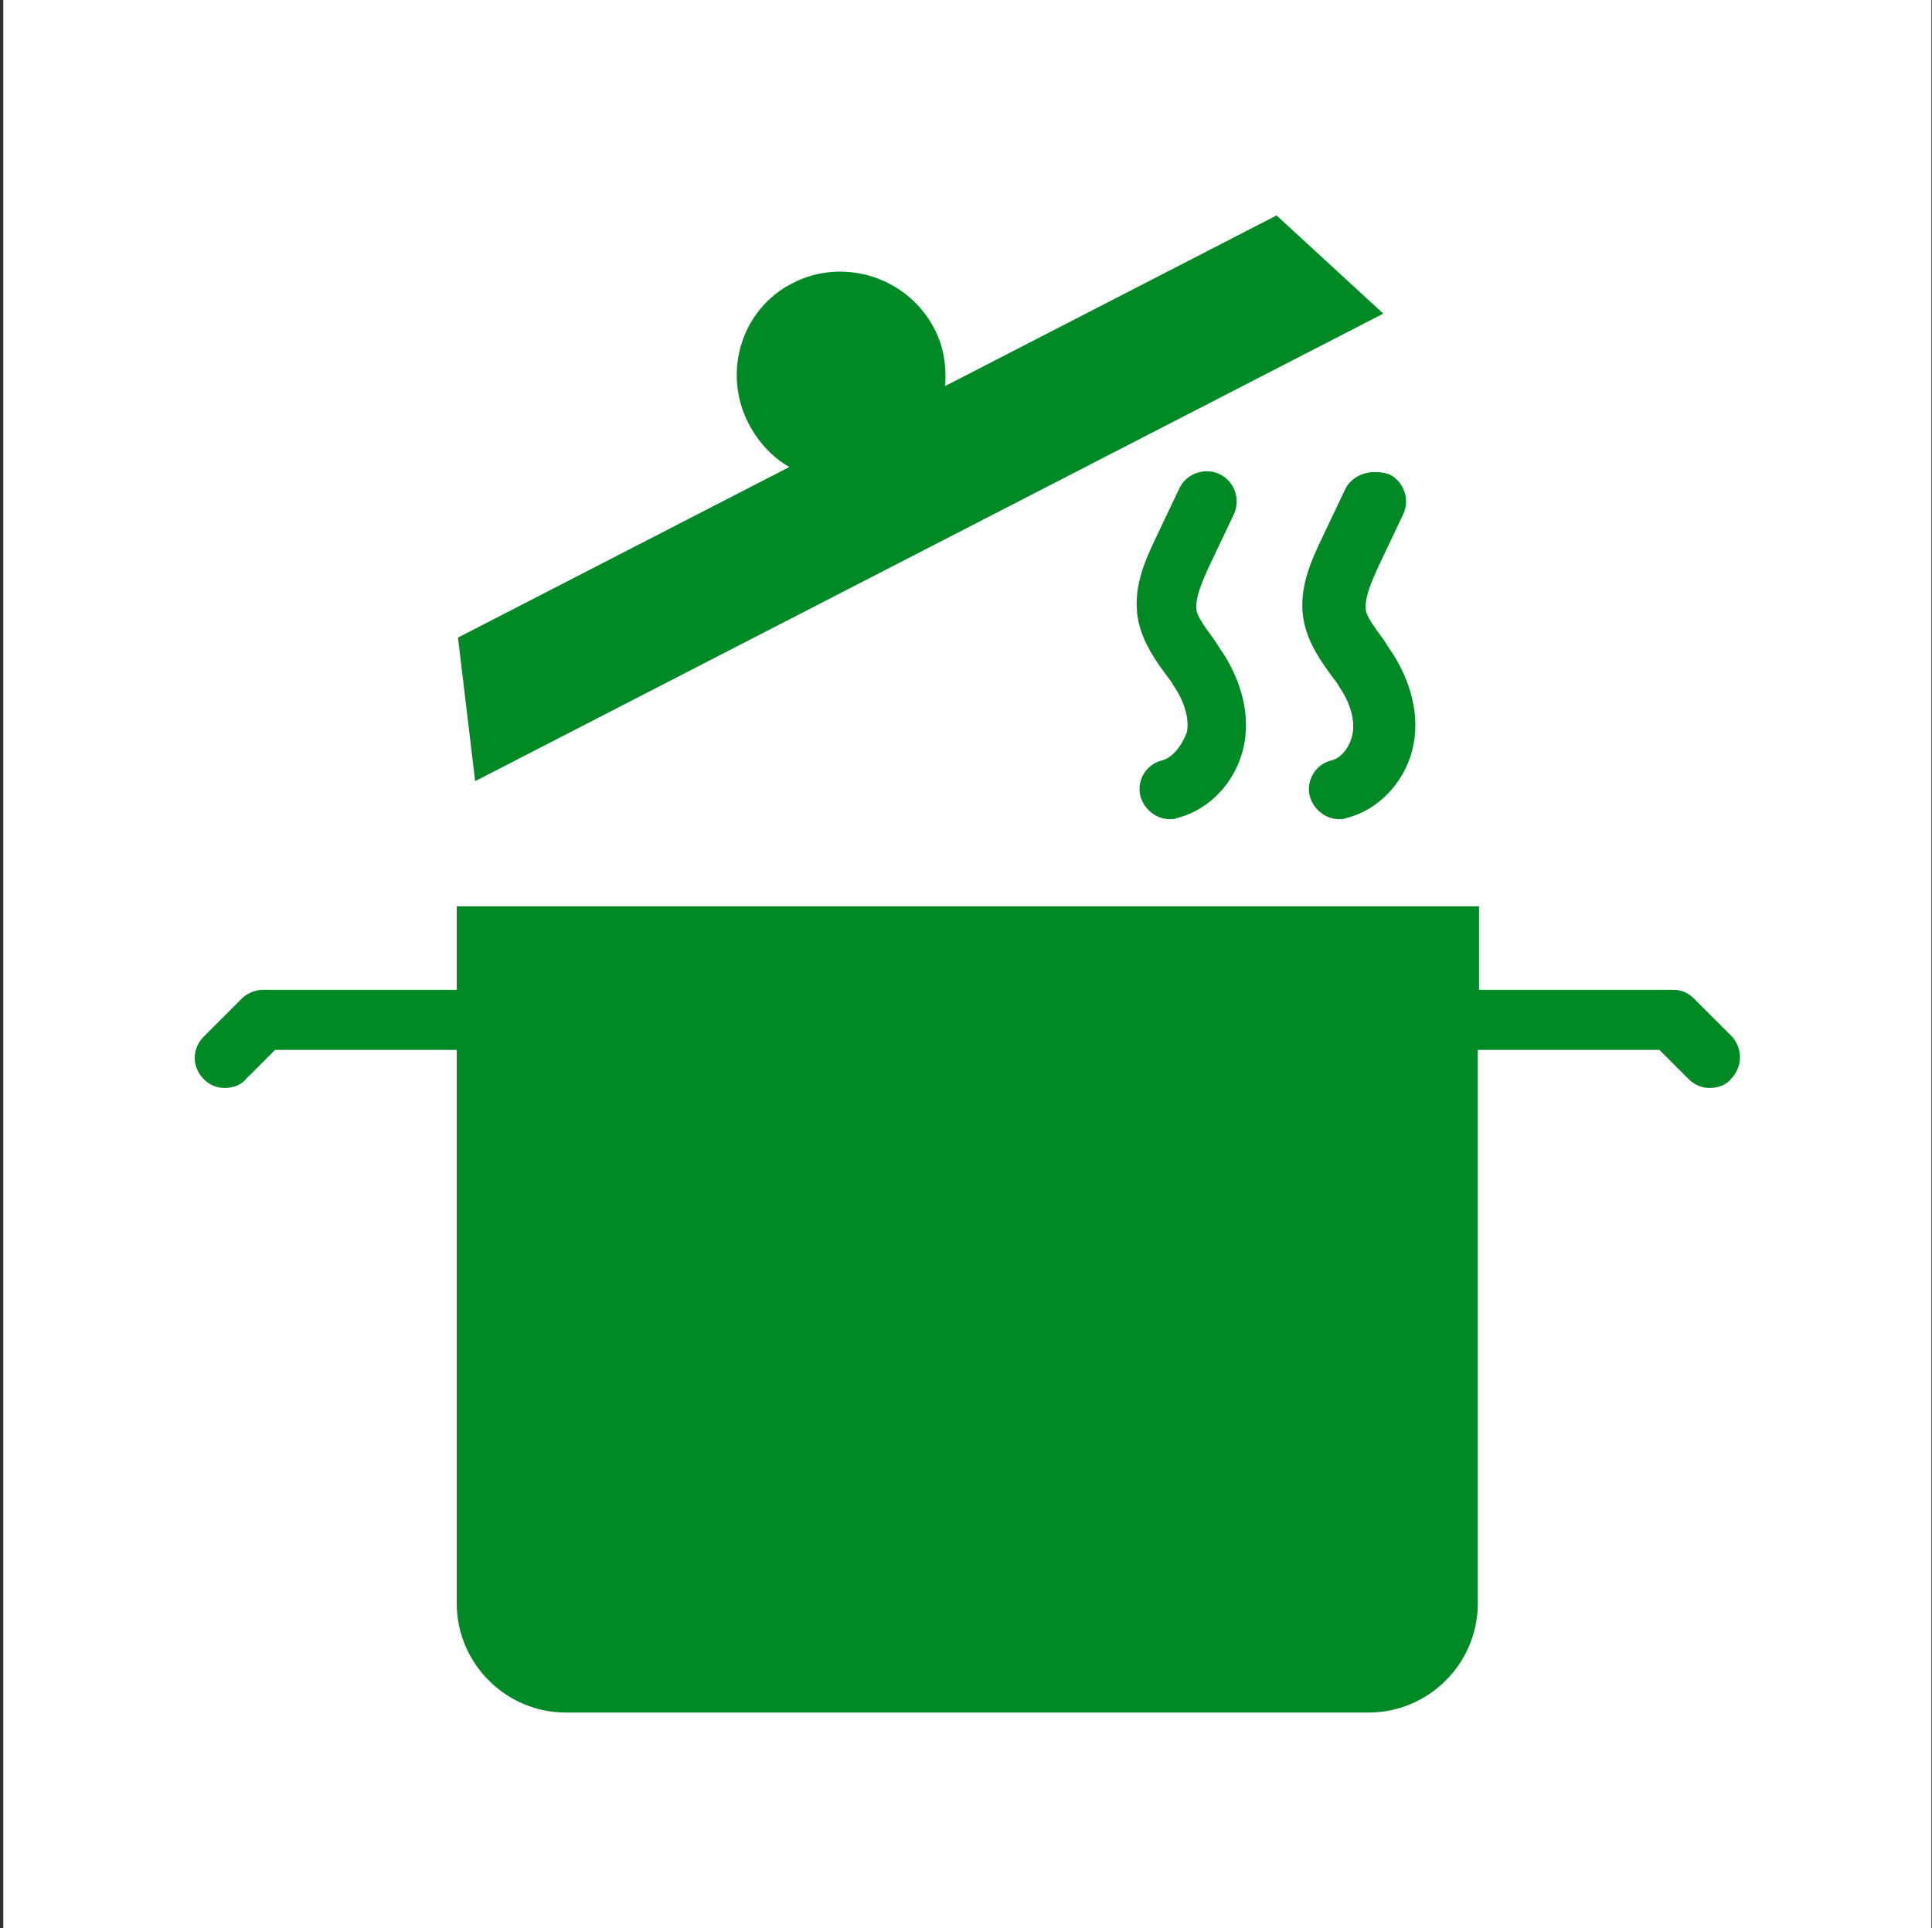
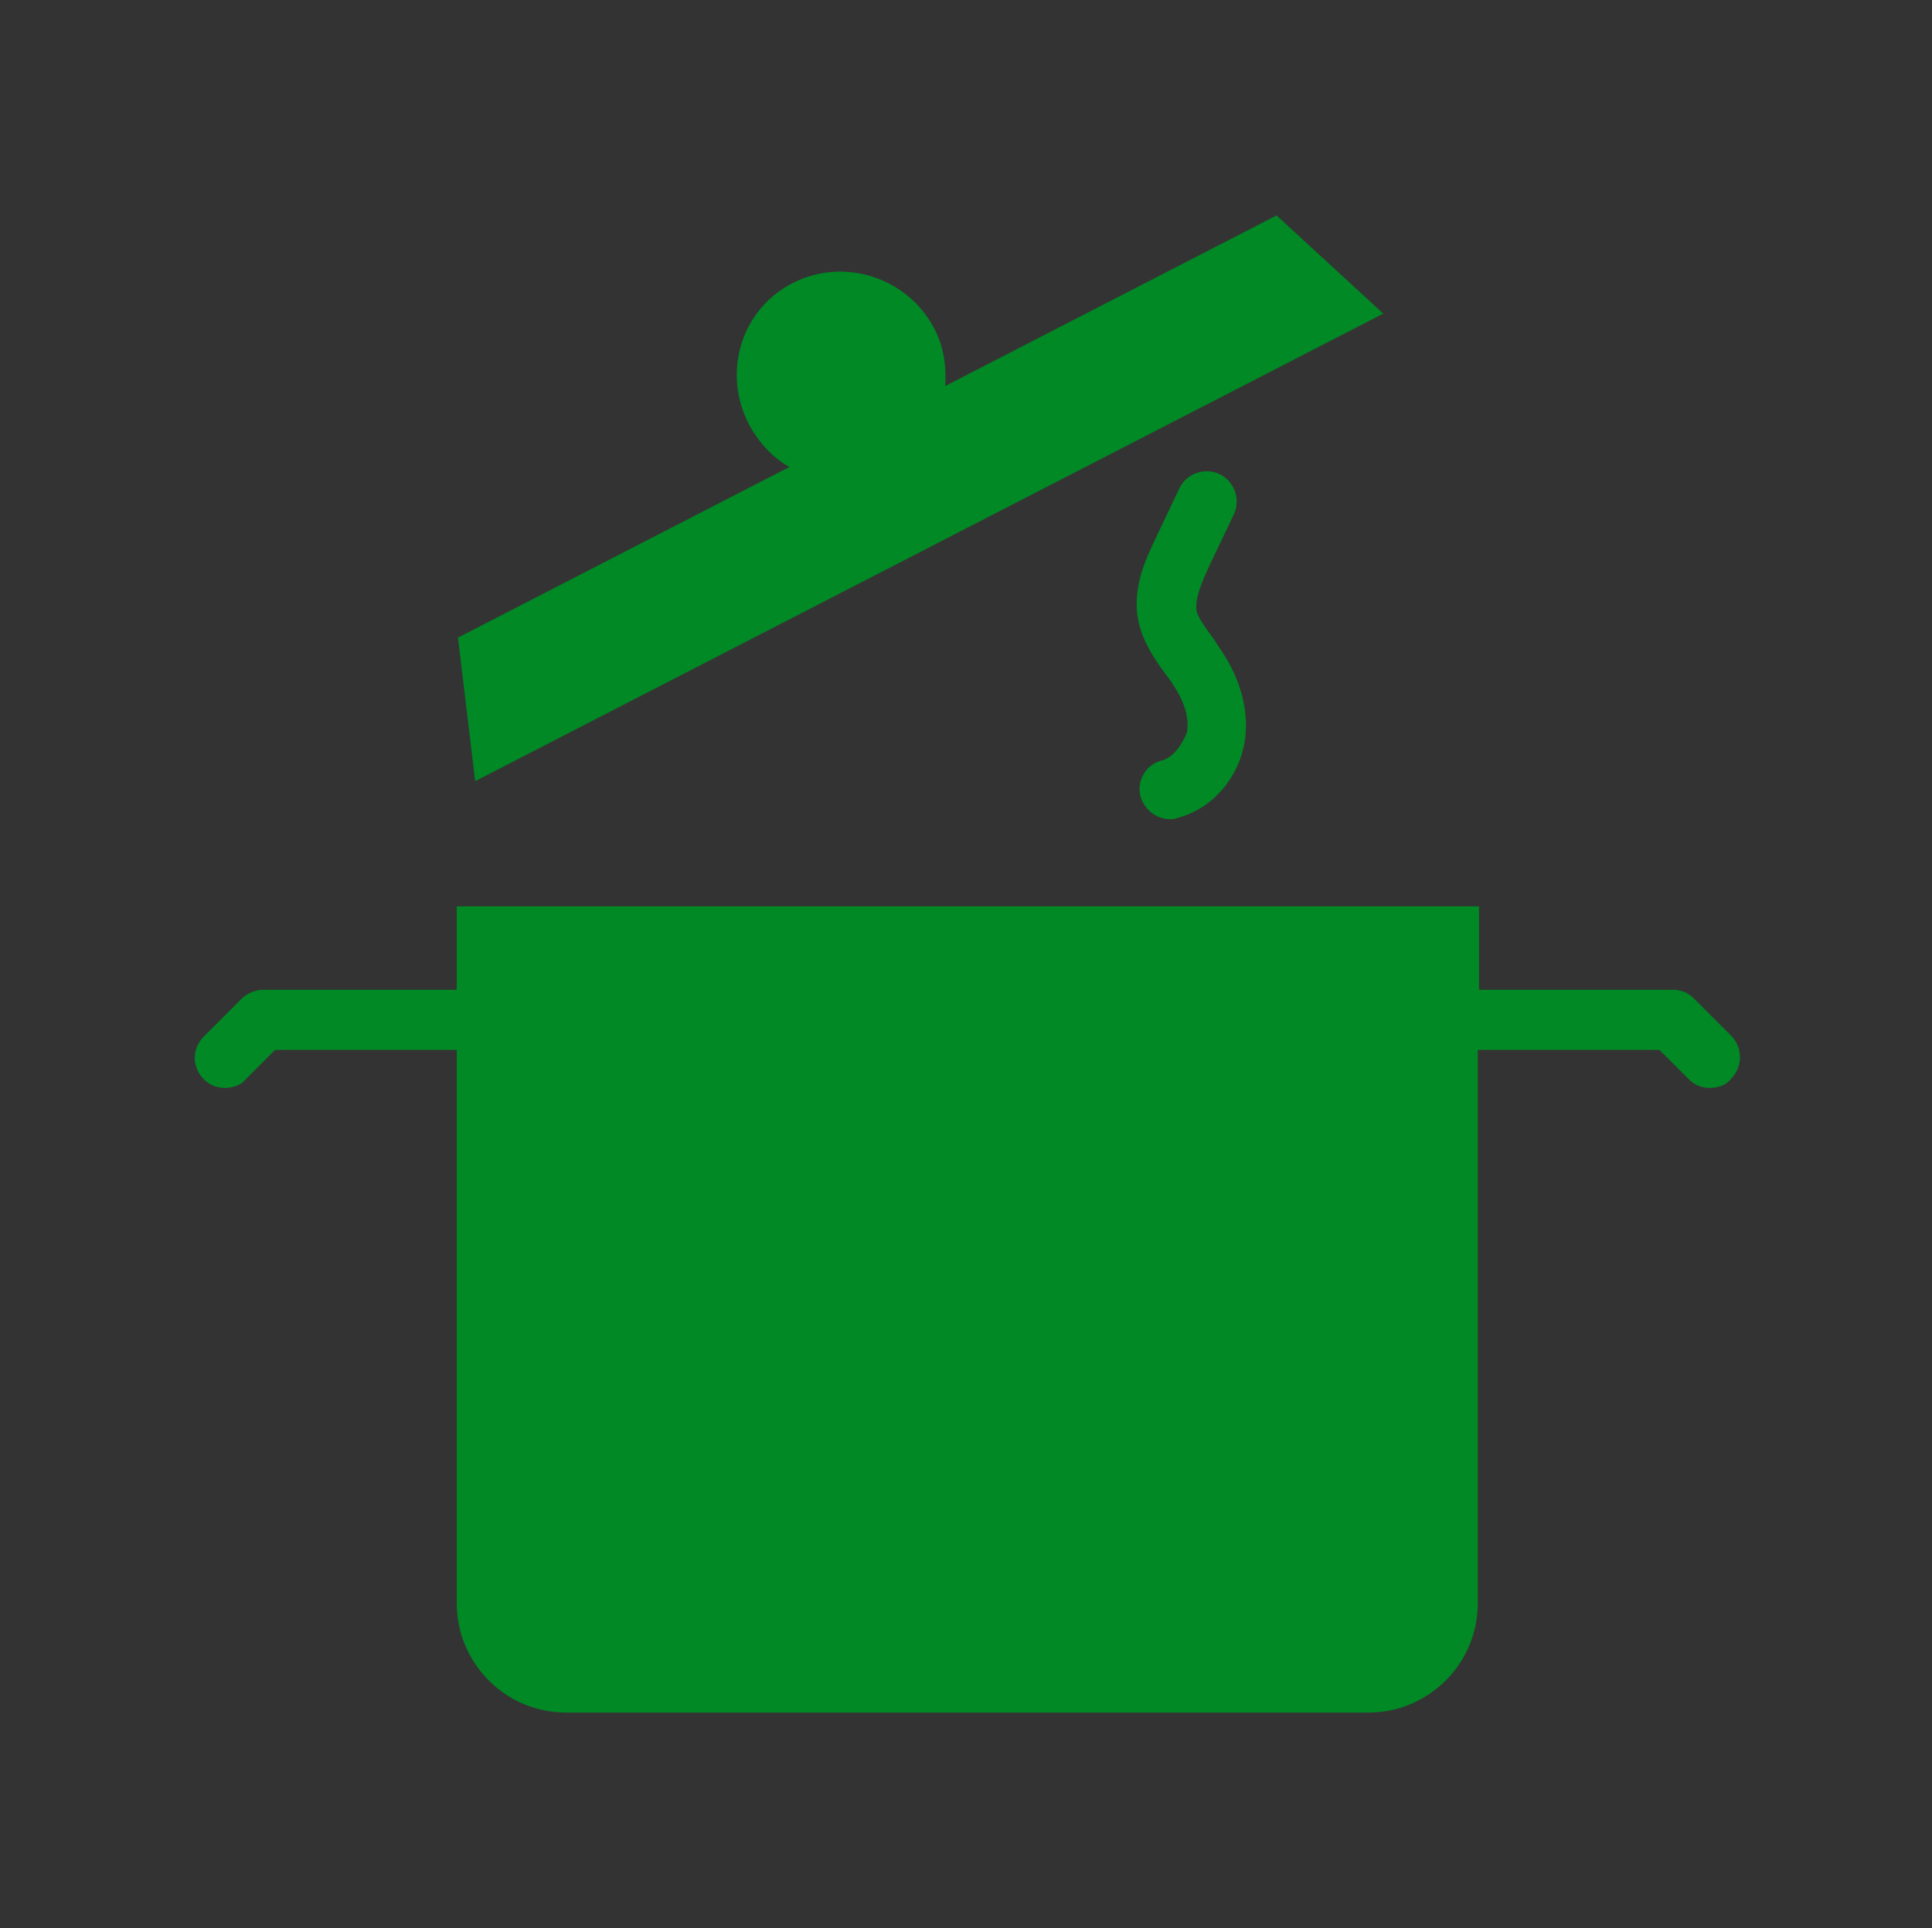
<svg xmlns="http://www.w3.org/2000/svg" width="501" height="500" viewBox="0 0 501 500" fill="none">
  <rect x="0" y="0" width="501" height="500" fill="#333333" stroke="none" />
-   <rect width="500" height="500" transform="translate(0.852)" fill="white" />
  <path d="M449.095 268.777L439.23 258.911C437.638 257.32 435.729 256.683 433.819 256.683H383.537V235.043H118.441V256.683H68.159C66.249 256.683 64.021 257.638 62.748 258.911L52.883 268.777C49.7 271.959 49.7 276.733 52.883 279.915C54.474 281.506 56.384 282.143 58.293 282.143C60.203 282.143 62.43 281.506 63.703 279.915L71.341 272.277H118.441V415.805C118.441 431.399 131.171 444.128 146.765 444.128H354.895C370.489 444.128 383.219 431.399 383.219 415.805V272.277H430.319L437.957 279.915C439.548 281.506 441.457 282.143 443.367 282.143C445.276 282.143 447.504 281.506 448.777 279.915C451.959 276.733 451.959 271.959 449.095 268.777Z" fill="#008924" />
  <path d="M123.217 202.582L358.717 81.332L331.03 55.872L245.104 100.108C245.422 95.016 244.786 89.924 242.24 85.15C235.239 71.784 218.69 66.692 205.642 73.375C192.276 80.058 187.184 96.607 194.185 109.973C196.731 114.747 200.232 118.566 204.687 121.112L118.762 165.348L123.217 202.582Z" fill="#008924" />
  <path d="M301.429 197.172C297.292 198.126 294.746 202.263 295.701 206.401C296.656 209.901 299.838 212.447 303.339 212.447C303.975 212.447 304.612 212.447 305.248 212.129C314.159 209.901 321.16 201.945 322.751 192.398C324.024 184.76 321.797 176.486 317.023 169.166C316.068 167.893 315.432 166.62 314.477 165.347C312.568 162.801 310.976 160.574 310.34 158.664C309.703 155.482 311.613 151.026 313.841 146.253L319.887 133.523C321.797 129.704 320.206 124.93 316.387 123.021C312.568 121.112 307.794 122.703 305.885 126.522L299.838 139.251C297.292 144.662 293.155 152.936 295.383 161.847C296.656 166.939 299.52 171.076 302.066 174.576C302.702 175.531 303.657 176.486 304.293 177.759C307.158 181.896 308.431 186.351 307.794 189.852C306.521 193.353 303.975 196.535 301.429 197.172Z" fill="#008924" />
-   <path d="M348.849 126.84L342.803 139.569C340.257 144.979 336.12 153.254 338.347 162.165C339.62 167.256 342.485 171.394 345.031 174.894C345.667 175.849 346.622 176.804 347.258 178.077C350.122 182.214 351.395 186.669 350.759 190.17C350.122 193.671 347.895 196.535 345.349 197.171C341.212 198.126 338.666 202.263 339.62 206.4C340.575 209.901 343.758 212.447 347.258 212.447C347.895 212.447 348.531 212.447 349.168 212.129C358.078 209.901 365.08 201.945 366.671 192.398C367.944 184.76 365.716 176.486 360.943 169.166C359.988 167.893 359.351 166.62 358.397 165.347C356.487 162.801 354.896 160.573 354.26 158.664C353.623 155.481 355.533 151.026 357.76 146.252L363.807 133.523C365.716 129.704 364.125 124.93 360.306 123.021C355.533 121.43 350.759 123.021 348.849 126.84Z" fill="#008924" />
</svg>